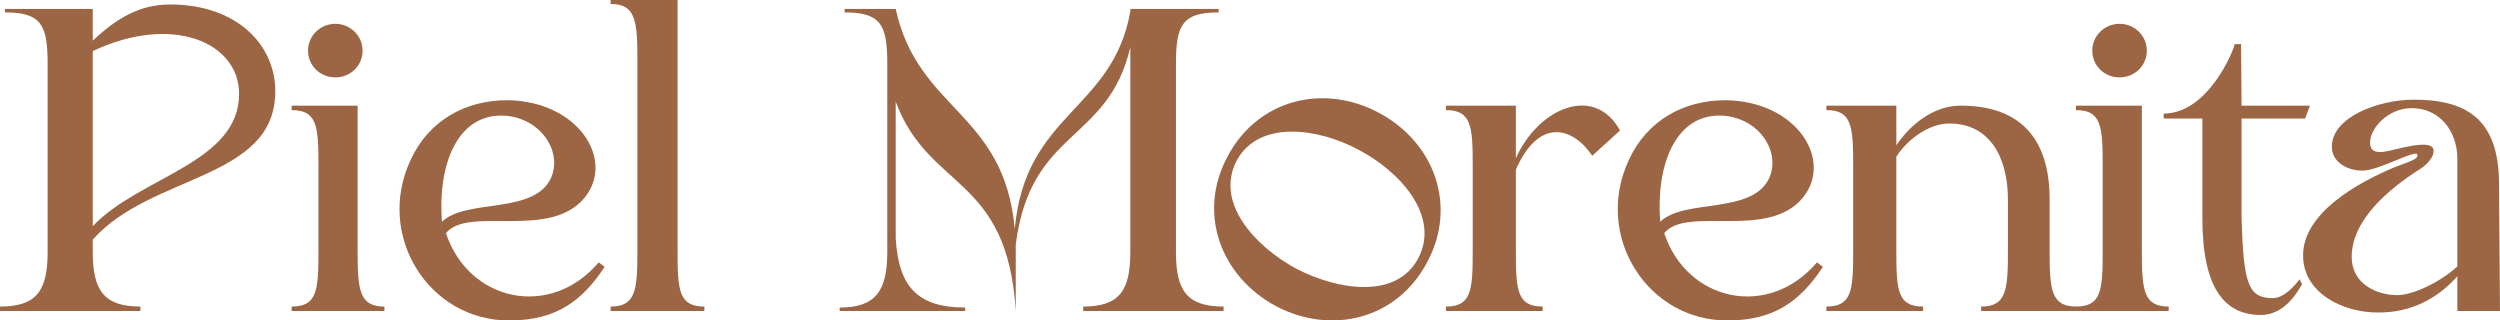
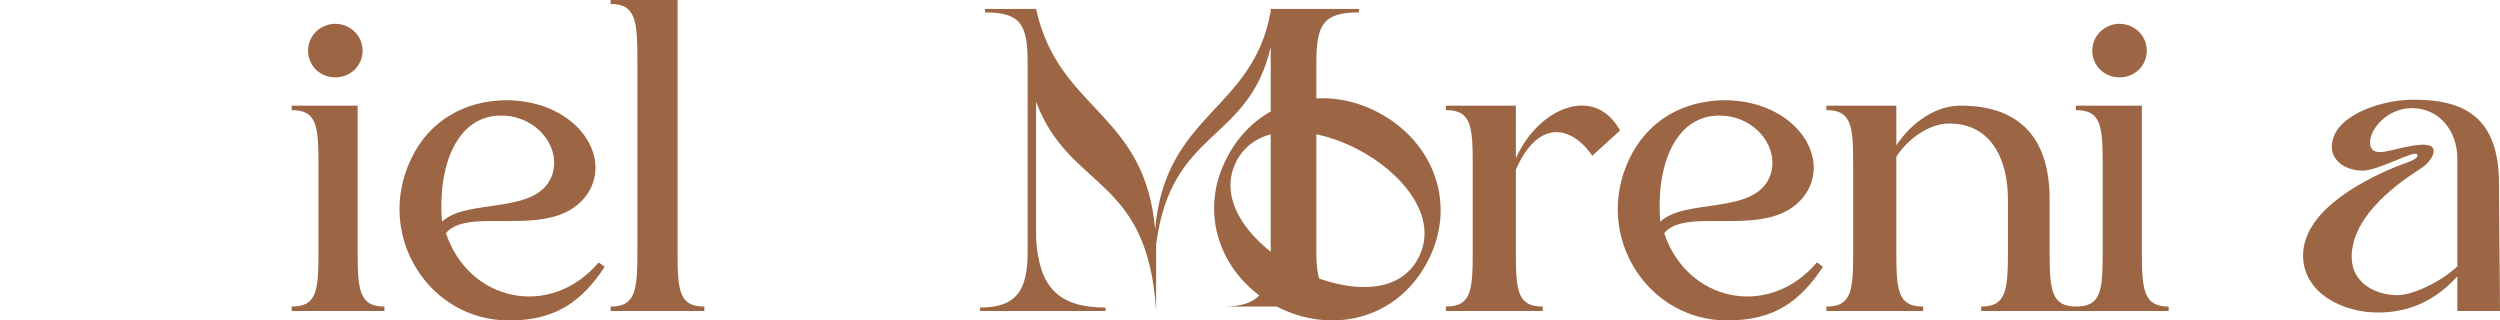
<svg xmlns="http://www.w3.org/2000/svg" id="Layer_2" viewBox="0 0 201.6 25.84">
  <defs>
    <style>.cls-1{fill:#9c6644;}</style>
  </defs>
  <g id="Layer_1-2">
-     <path class="cls-1" d="m7.48,19.32v1c0,3.12.92,4.4,3.84,4.4v.36H0v-.36c2.96,0,3.84-1.28,3.84-4.4V5.12C3.84,2,3.32,1,.4,1v-.28h7.08v2.56c1.96-1.84,3.8-2.92,6.24-2.92,5.36,0,8.48,3.24,8.48,7,0,7.16-10,6.64-14.72,11.96Zm0-15.2v14.12c3.76-4,11.8-5.08,11.8-10.68,0-4.12-5.36-6.48-11.8-3.44Z" />
    <path class="cls-1" d="m31,24.72v.36h-7.48v-.36c2.04,0,2.16-1.28,2.16-4.4v-7.04c0-3.12-.12-4.4-2.16-4.4v-.36h5.32v11.8c0,3.12.16,4.4,2.16,4.4Zm-6.16-20.64c0-1.2,1-2.16,2.2-2.16s2.2.96,2.2,2.16-.96,2.16-2.2,2.16-2.2-.96-2.2-2.16Z" />
    <path class="cls-1" d="m33.12,12.88c1.48-3.2,4.44-4.8,7.8-4.8,5.72.08,8.68,4.8,6.24,7.84-2.84,3.48-9.36.64-11.2,2.88,1.84,5.52,8.4,6.96,12.32,2.36l.48.36c-1.8,2.72-3.88,4.32-7.68,4.32-6.48.04-10.84-6.84-7.96-12.96Zm11.36,1.36c.88-2.24-1.12-4.92-4.08-4.92-3.56,0-5.12,4.04-4.76,8.56,2-1.92,7.56-.52,8.84-3.64Z" />
    <path class="cls-1" d="m56.8,24.72v.36h-7.56v-.36c2,0,2.16-1.28,2.16-4.4V4.76c0-3.12-.16-4.44-2.16-4.44v-.32h5.4v20.32c0,3.12.12,4.4,2.16,4.4Z" />
-     <path class="cls-1" d="m98.67,24.72v.36h-11.32v-.36c2.92,0,3.8-1.28,3.8-4.4V3.8c-1.8,7.76-8.04,6.52-9.24,15.92v5.36c-.68-11-7-9.68-9.68-16.88v11.04c.24,3.84,1.72,5.56,5.6,5.56v.28h-10.12v-.28c2.92,0,3.84-1.36,3.84-4.48V5.12c0-3.12-.52-4.12-3.44-4.12v-.28h4.12c1.8,8.24,8.76,8.28,9.6,17.76.84-9.4,7.88-9.52,9.32-17.56v-.2h7.12v.28c-2.92,0-3.44,1-3.44,4.12v15.2c0,3.12.88,4.4,3.84,4.4Z" />
+     <path class="cls-1" d="m98.67,24.72v.36v-.36c2.92,0,3.8-1.28,3.8-4.4V3.8c-1.8,7.76-8.04,6.52-9.24,15.92v5.36c-.68-11-7-9.68-9.68-16.88v11.04c.24,3.84,1.72,5.56,5.6,5.56v.28h-10.12v-.28c2.92,0,3.84-1.36,3.84-4.48V5.12c0-3.12-.52-4.12-3.44-4.12v-.28h4.12c1.8,8.24,8.76,8.28,9.6,17.76.84-9.4,7.88-9.52,9.32-17.56v-.2h7.12v.28c-2.92,0-3.44,1-3.44,4.12v15.2c0,3.12.88,4.4,3.84,4.4Z" />
    <path class="cls-1" d="m99,12.6c2.44-4.6,7.72-5.88,12.16-3.52,4.48,2.36,6.4,7.48,3.92,12.08-2.44,4.6-7.72,5.88-12.2,3.52-4.44-2.4-6.36-7.48-3.88-12.08Zm15.36,8.24c1.8-3.4-1.44-7-4.8-8.76-3.28-1.76-8.04-2.44-9.84.88-1.76,3.4,1.48,6.88,4.76,8.68,3.36,1.76,8.12,2.52,9.88-.8Z" />
    <path class="cls-1" d="m130.64,10.52l-2.24,2.04c-1.6-2.36-4.32-3.08-6.16,1.12v6.64c0,3.12.12,4.4,2.16,4.4v.36h-7.8v-.36c2.04,0,2.16-1.28,2.16-4.4v-7.04c0-3.12-.12-4.4-2.16-4.4v-.36h5.64v4.24c1.8-4.04,6.32-6,8.4-2.24Z" />
    <path class="cls-1" d="m131.36,12.88c1.48-3.2,4.44-4.8,7.8-4.8,5.72.08,8.68,4.8,6.24,7.84-2.84,3.48-9.36.64-11.2,2.88,1.84,5.52,8.4,6.96,12.32,2.36l.48.36c-1.8,2.72-3.88,4.32-7.68,4.32-6.48.04-10.84-6.84-7.96-12.96Zm11.36,1.36c.88-2.24-1.12-4.92-4.08-4.92-3.56,0-5.12,4.04-4.76,8.56,2-1.92,7.56-.52,8.84-3.64Z" />
    <path class="cls-1" d="m167.44,24.72v.36h-7.68v-.36c2,0,2.16-1.28,2.16-4.4v-4.2c0-3.52-1.52-6.16-4.72-6.16-1.84,0-3.56,1.52-4.28,2.68v7.68c0,3.12.12,4.4,2.16,4.4v.36h-7.8v-.36c2.04,0,2.16-1.28,2.16-4.4v-7.04c0-3.12-.12-4.4-2.16-4.4v-.36h5.64v3.2c.44-.68,2.32-3.2,5.2-3.2,4.84,0,7.16,2.72,7.16,7.52v4.28c0,3.12.16,4.4,2.16,4.4Z" />
    <path class="cls-1" d="m174.88,24.72v.36h-7.48v-.36c2.04,0,2.16-1.28,2.16-4.4v-7.04c0-3.12-.12-4.4-2.16-4.4v-.36h5.32v11.8c0,3.12.16,4.4,2.16,4.4Zm-6.16-20.64c0-1.2,1-2.16,2.2-2.16s2.2.96,2.2,2.16-.96,2.16-2.2,2.16-2.2-.96-2.2-2.16Z" />
-     <path class="cls-1" d="m180.76,9.56v8.04c.16,5.28.52,6.44,2.52,6.44.84,0,1.68-.88,2.16-1.52l.2.4c-.24.36-1.28,2.48-3.32,2.48-2.88,0-4.72-2.08-4.72-7.8v-8.04h-3.12v-.4c3.64,0,5.72-5.28,5.72-5.6h.52l.04,4.96h5.52l-.4,1.04h-5.12Z" />
    <path class="cls-1" d="m185.72,20.6c0-3.4,4.32-5.84,7.4-7.12,1-.4,2-.64,1.8-1.04-.2-.36-3.12,1.32-4.4,1.32s-2.48-.72-2.48-1.92c0-2.44,3.8-3.76,6.44-3.8,4.2-.04,7.04,1.36,7.04,6.8l.08,10.24h-3.44v-2.8c-1.56,1.76-3.68,2.92-6.32,2.92-2.88.04-6.12-1.56-6.12-4.6Zm12.44.88v-8.68c0-2.24-1.44-4.08-3.68-4.08-1.92,0-3.36,1.64-3.36,2.76,0,.72.48.84,1.12.76.88-.12,3.84-1.12,4-.16.08.52-.48,1.16-1.04,1.52-2.6,1.64-5.56,4.16-5.56,7.12,0,2.16,2,3.08,3.68,3.08,1.28,0,3.52-1.08,4.84-2.32Z" />
  </g>
</svg>